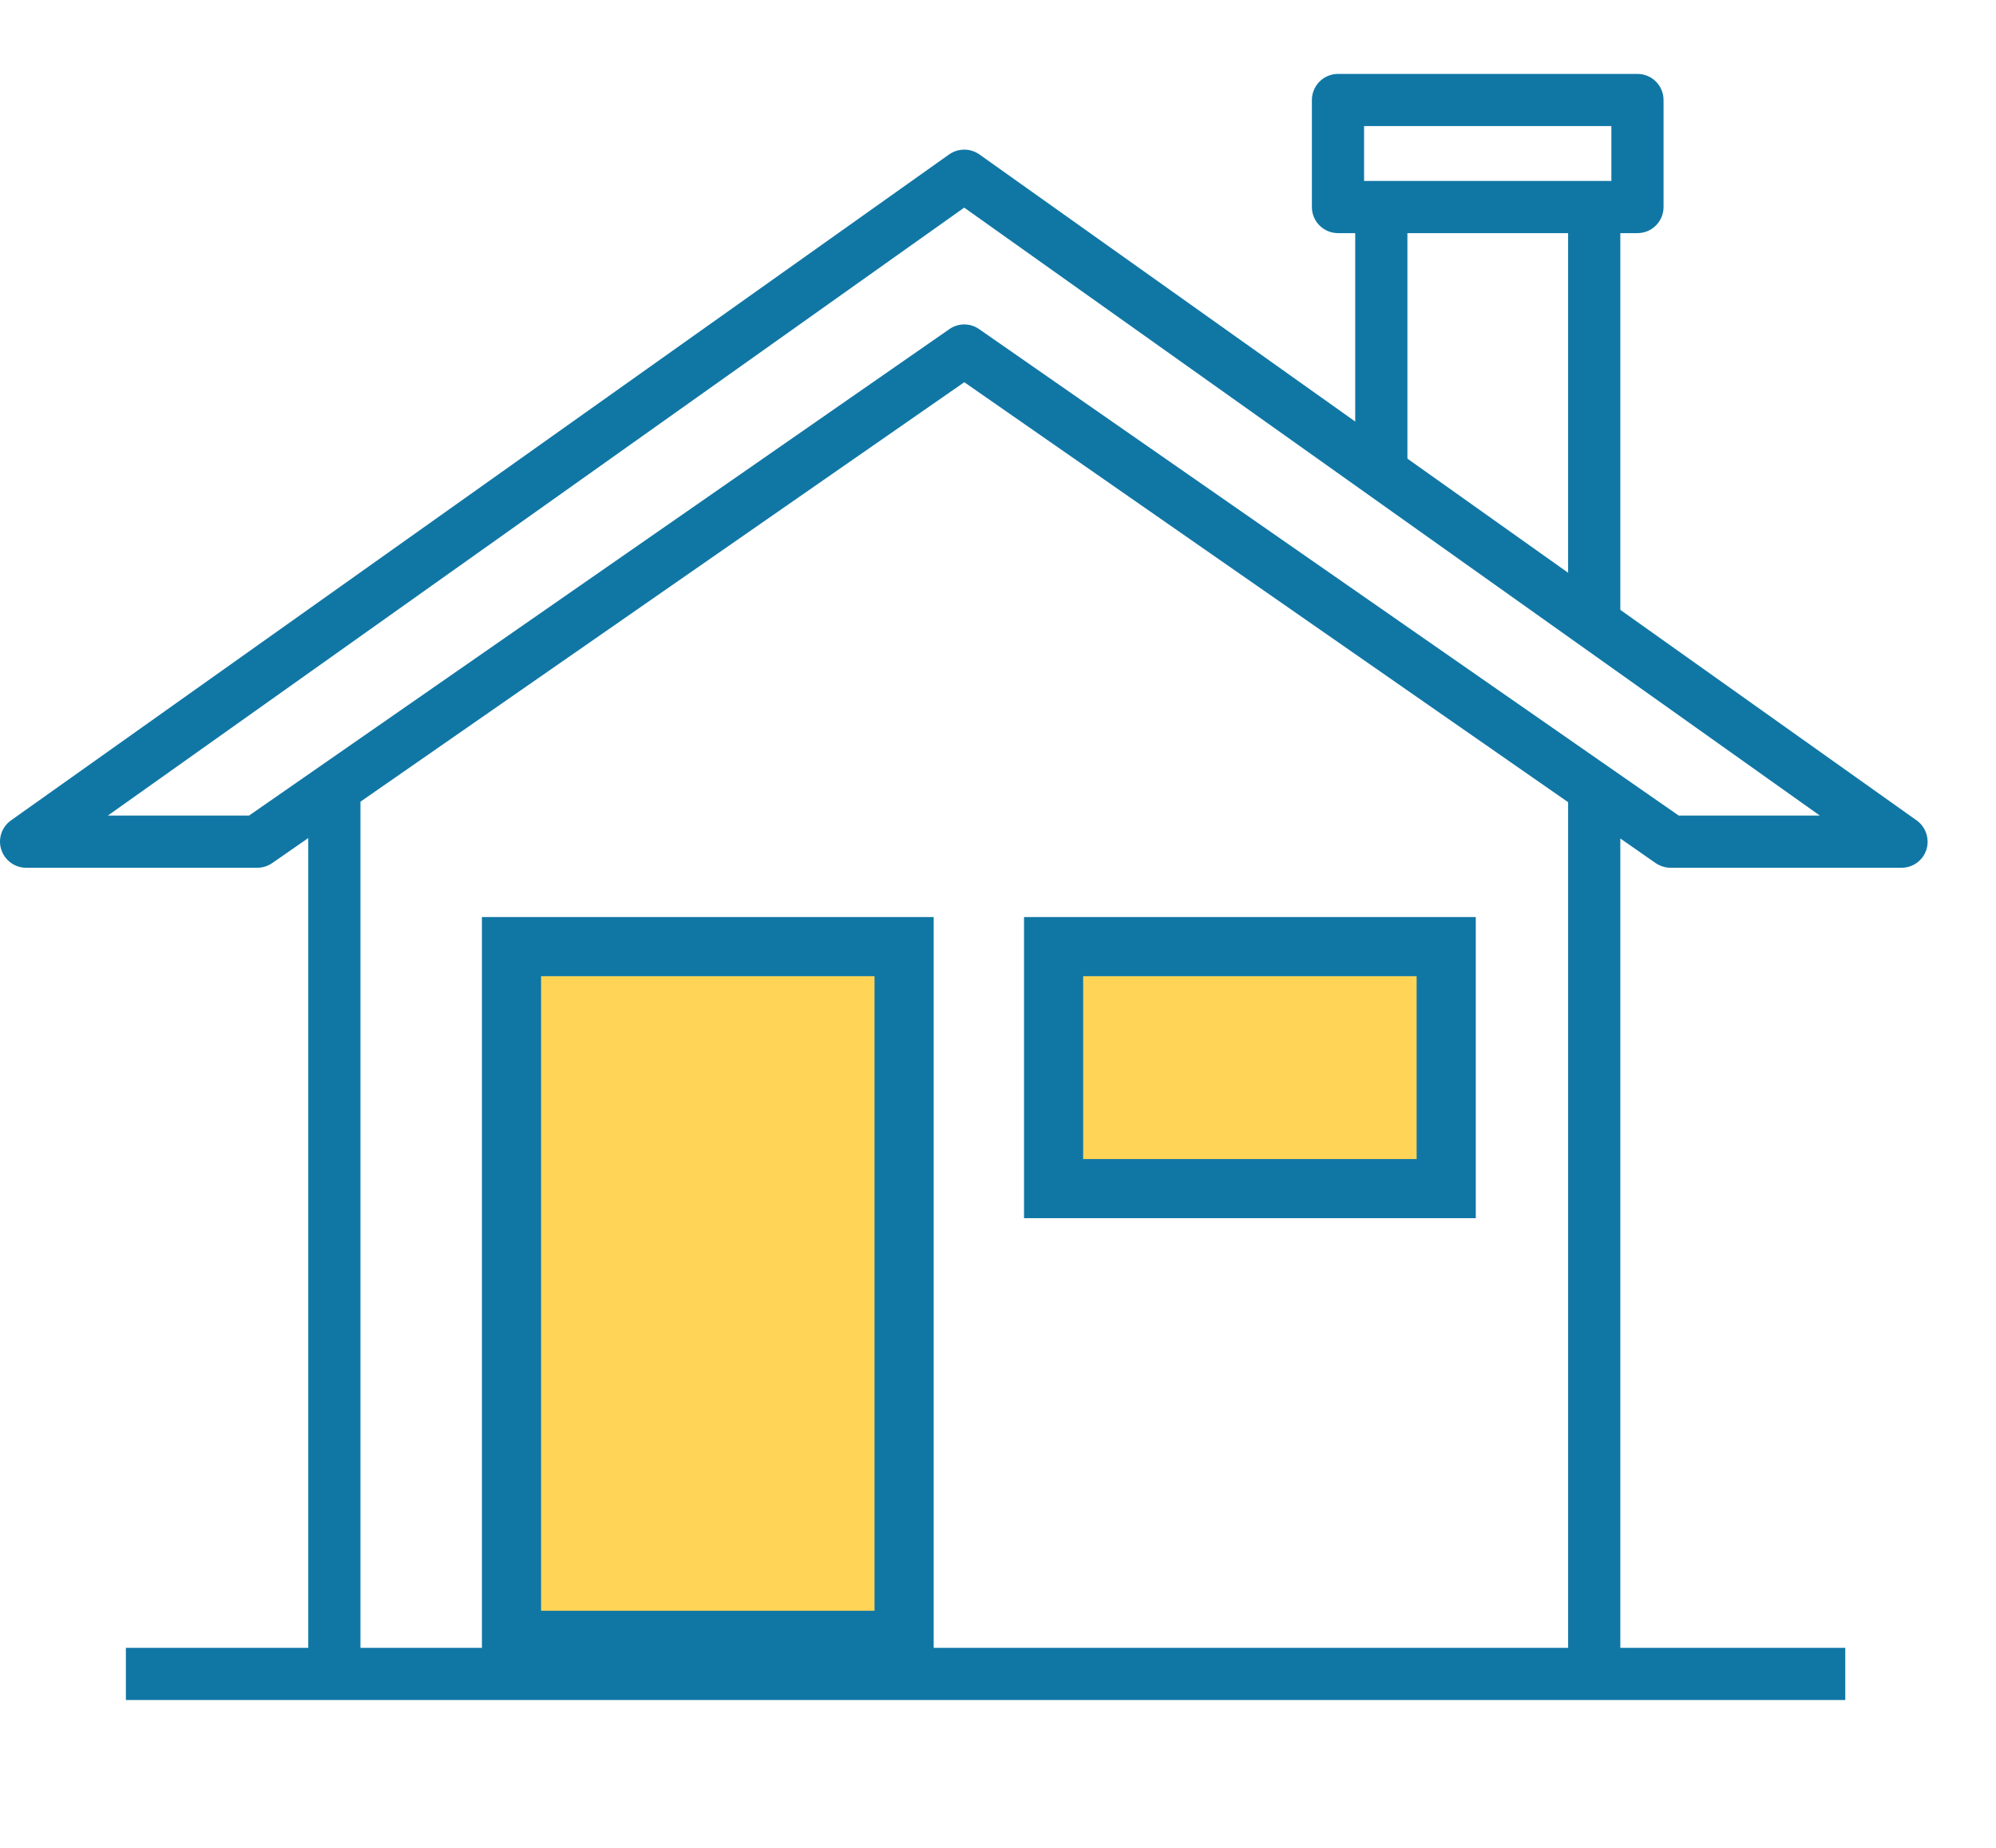
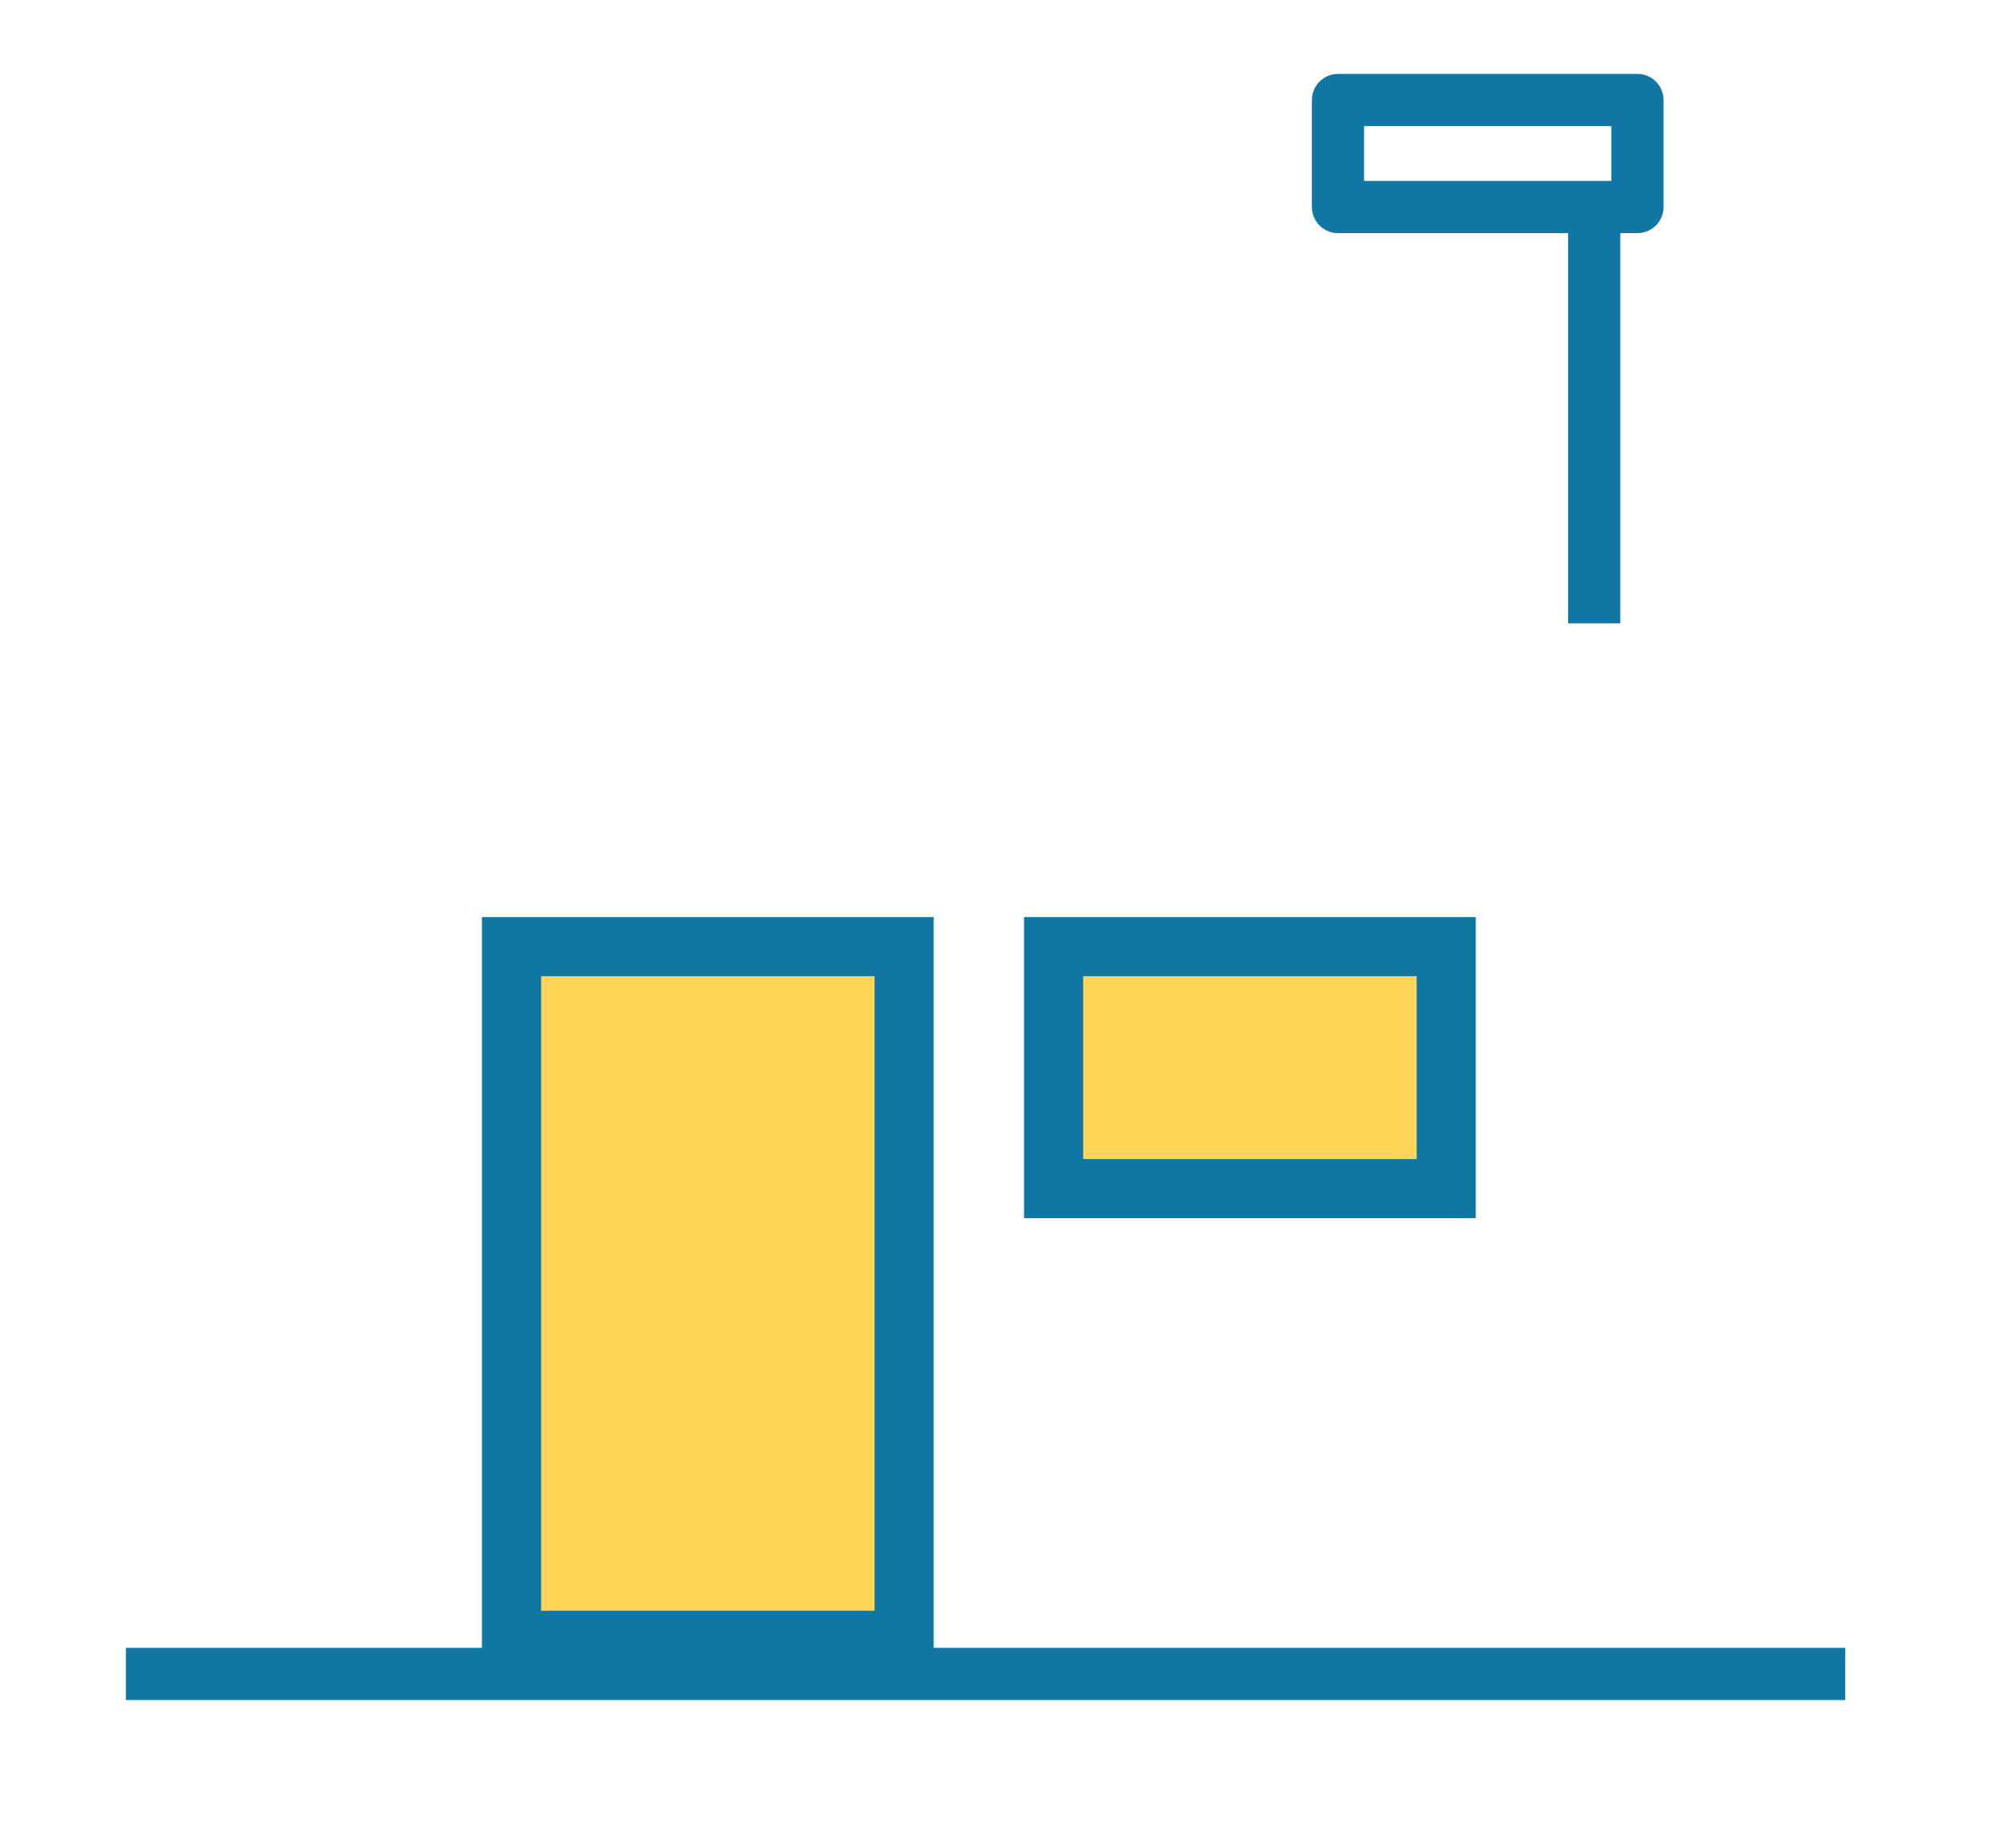
<svg xmlns="http://www.w3.org/2000/svg" width="27" height="25" viewBox="0 0 27 25" fill="none">
-   <path d="M25.926 11.099L21.917 8.25L21.212 7.749L19.037 6.204L18.332 5.703L13.248 2.089C13.126 2.003 12.962 2.003 12.839 2.089L0.149 11.099C0.023 11.188 -0.03 11.348 0.017 11.494C0.064 11.64 0.2 11.74 0.353 11.74H3.481C3.553 11.74 3.622 11.718 3.682 11.677L4.17 11.338V22.648H4.876V10.846L13.044 5.171L21.212 10.853V22.657H21.918V11.344L22.396 11.677C22.456 11.717 22.525 11.74 22.597 11.74H25.723C25.876 11.74 26.012 11.641 26.059 11.494C26.104 11.348 26.051 11.188 25.926 11.099ZM22.708 11.034L13.245 4.453C13.124 4.368 12.963 4.368 12.842 4.453L3.369 11.034H1.459L13.043 2.809L24.617 11.034H22.708V11.034Z" fill="#1077A5" />
  <path d="M24.961 22.294H1.703V23H24.961V22.294Z" fill="#1077A5" />
-   <path d="M19.038 2.801H18.332V6.386H19.038V2.801Z" fill="#1077A5" />
+   <path d="M19.038 2.801H18.332H19.038V2.801Z" fill="#1077A5" />
  <path d="M21.918 2.801H21.212V8.433H21.918V2.801Z" fill="#1077A5" />
  <path d="M22.15 3.154H18.099C17.904 3.154 17.746 2.996 17.746 2.801V1.353C17.747 1.158 17.904 1 18.099 1H22.15C22.345 1 22.503 1.158 22.503 1.353V2.801C22.503 2.996 22.345 3.154 22.15 3.154ZM18.452 2.448H21.797V1.706H18.452V2.448Z" fill="#1077A5" />
  <rect x="6.919" y="12.807" width="5.311" height="9.385" fill="#FFD457" stroke="#1077A5" stroke-width="0.8" />
  <rect x="14.252" y="12.807" width="5.311" height="3.274" fill="#FFD457" stroke="#1077A5" stroke-width="0.8" />
</svg>